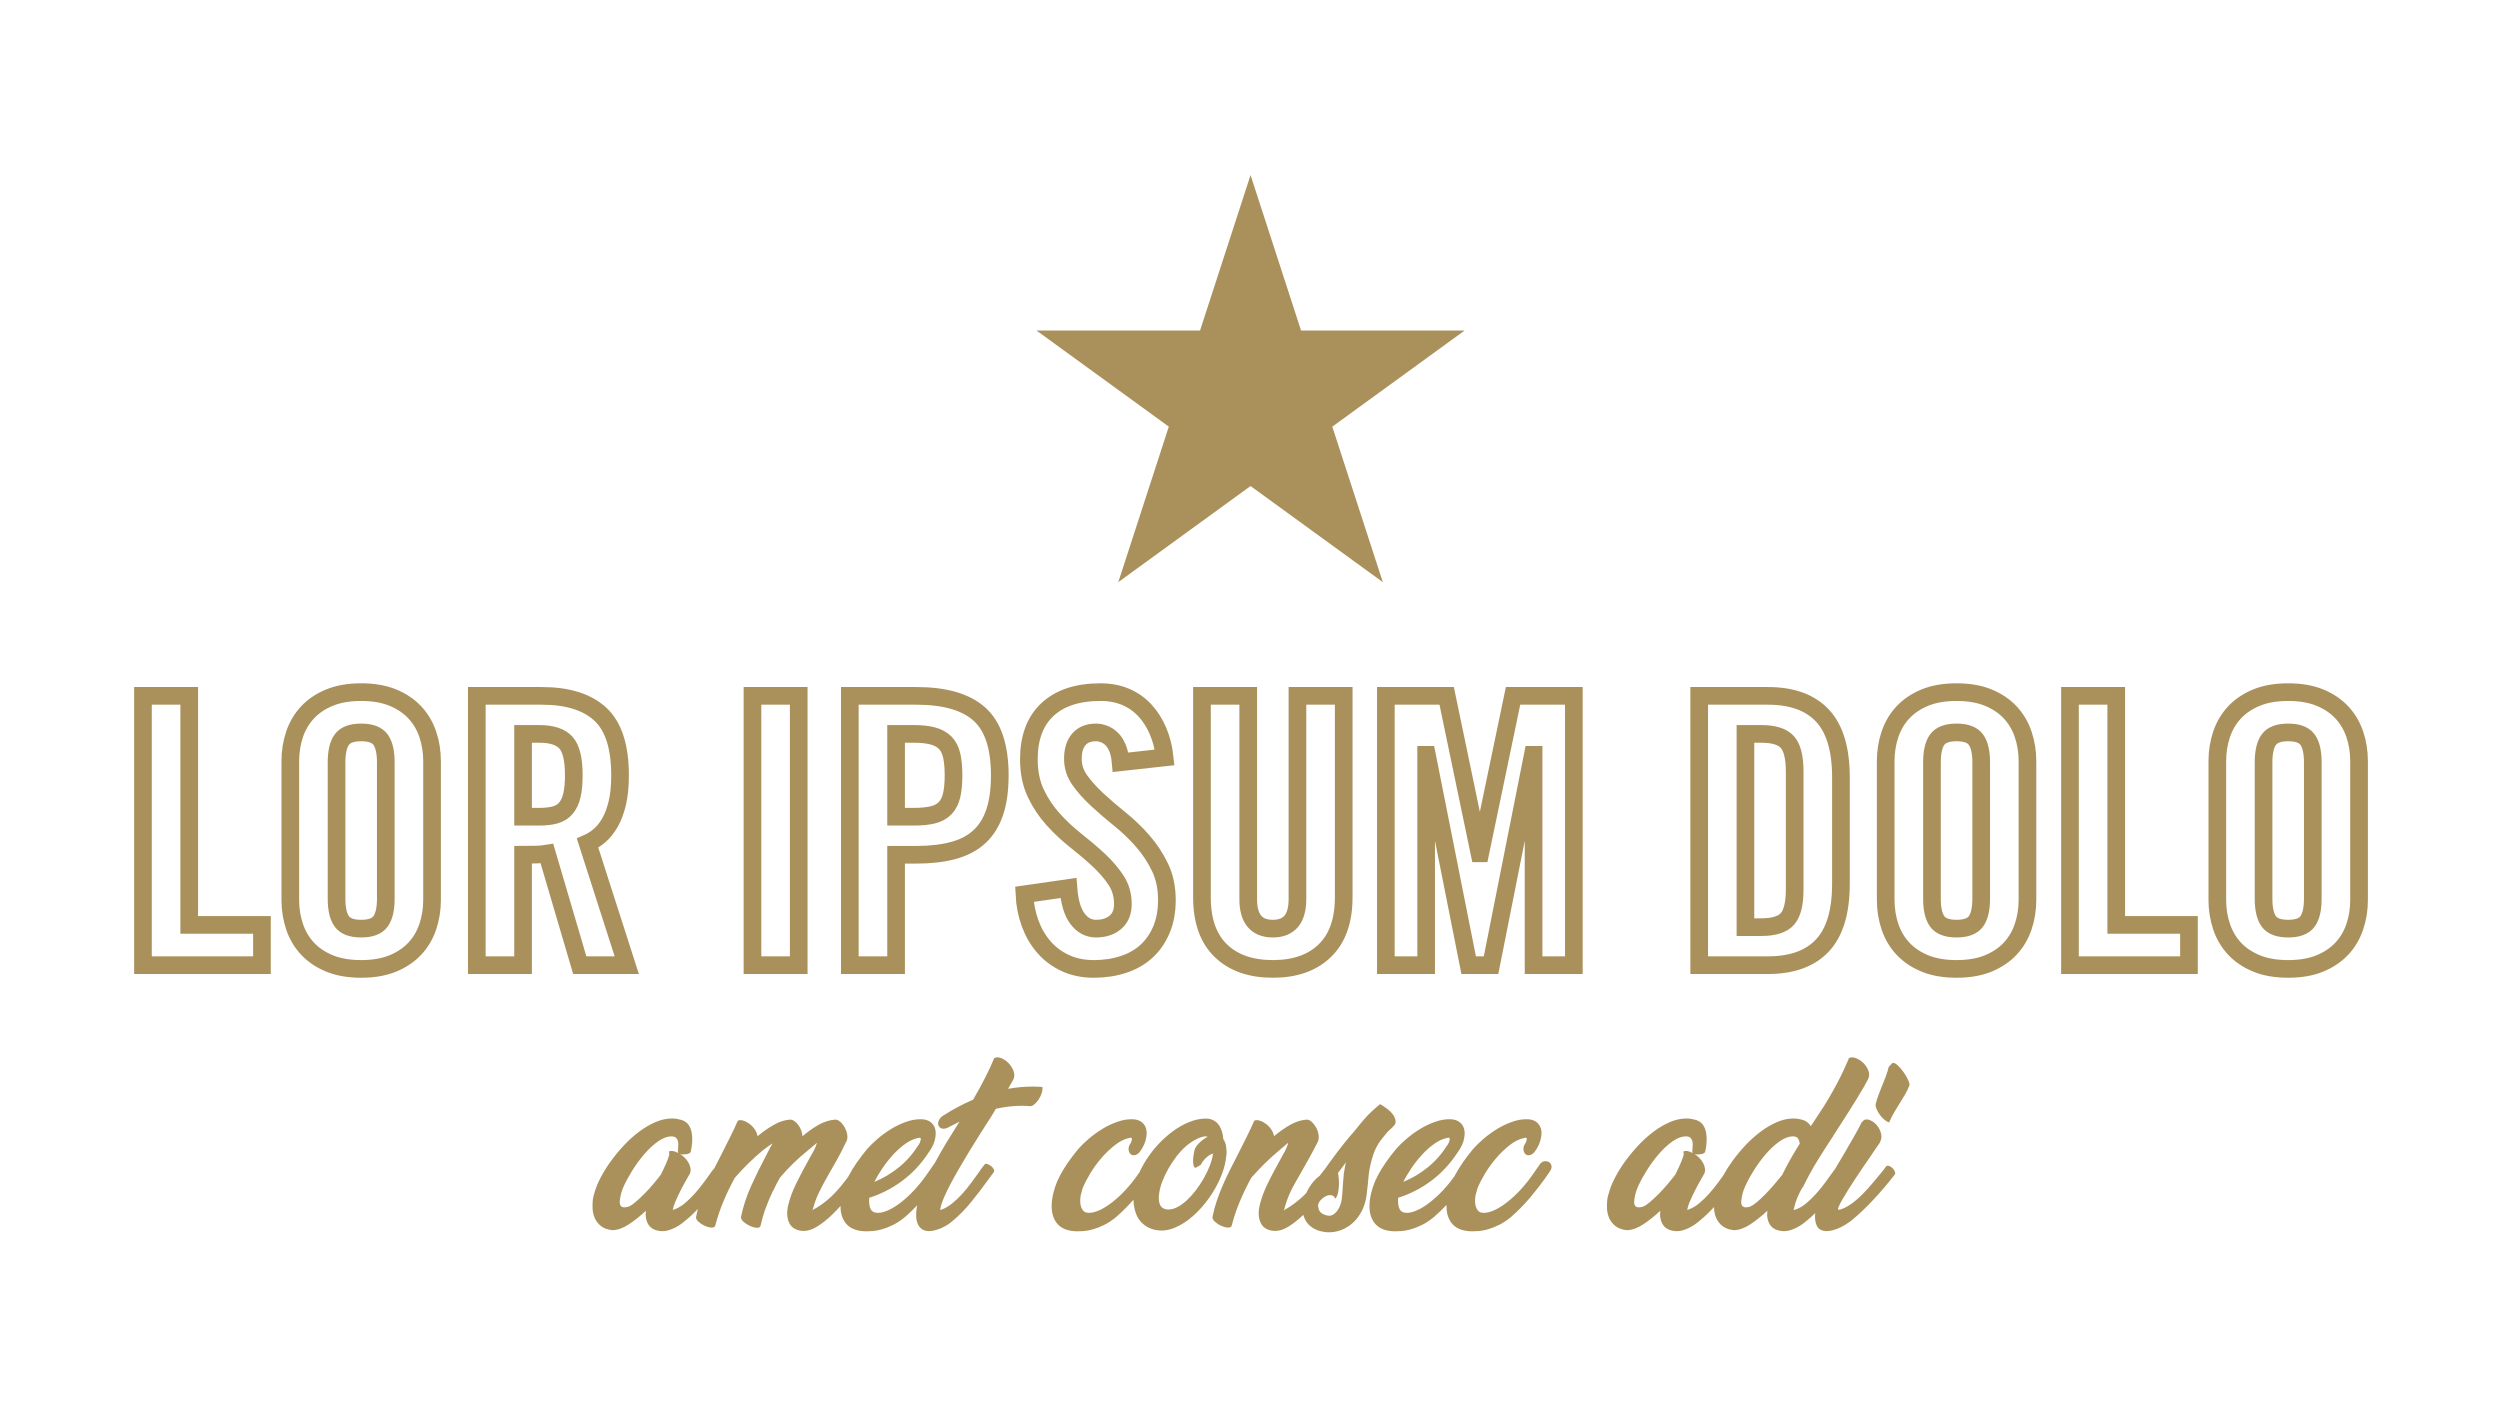
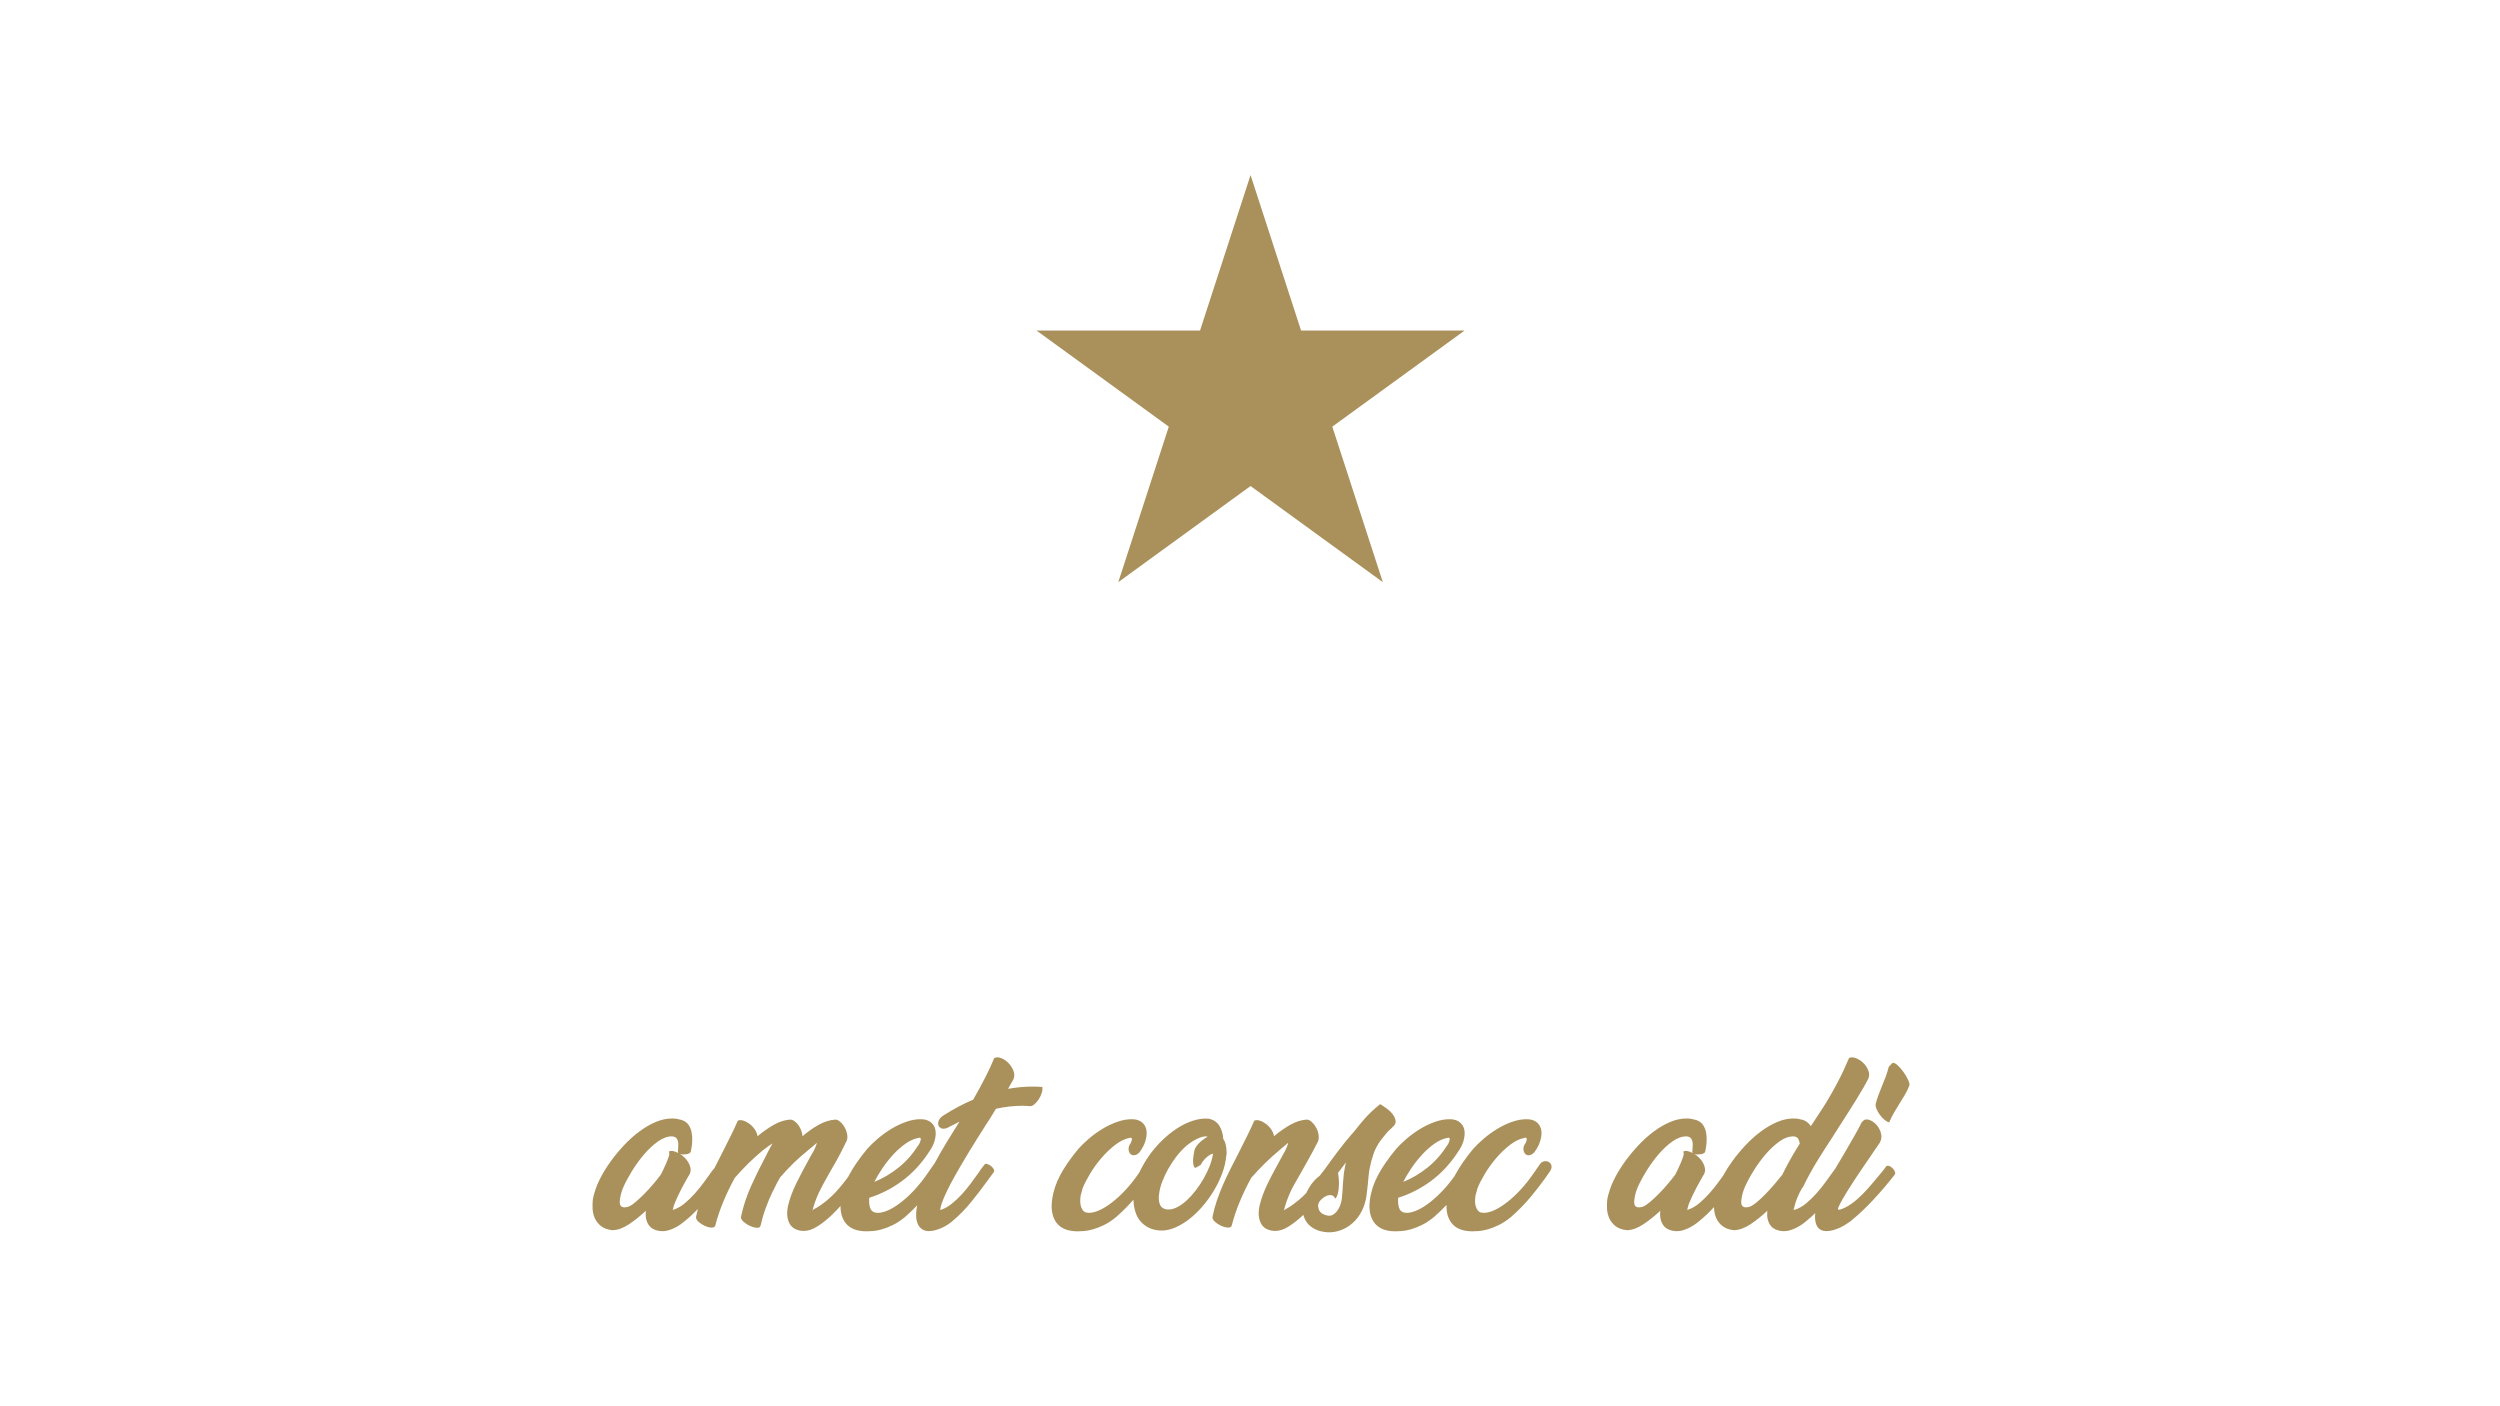
<svg xmlns="http://www.w3.org/2000/svg" width="100%" height="100%" viewBox="0 0 1920 1080" version="1.1" xml:space="preserve" style="fill-rule:evenodd;clip-rule:evenodd;stroke-miterlimit:2;">
  <g transform="matrix(1.275,0,0,1.275,41.792,112.364)">
    <g transform="matrix(1.322,0,0,1.322,-628.45,-349.845)">
      <path d="M1045.76,741.574C1046.13,740.749 1046.56,739.93 1047.05,739.119C1048.41,736.853 1050.02,735.04 1051.89,733.68L1054.27,730.621C1056.2,727.901 1058.17,725.21 1060.18,722.548C1062.19,719.885 1064.27,717.307 1066.42,714.814C1066.88,714.361 1067.27,713.908 1067.61,713.455C1067.95,713.001 1068.32,712.548 1068.72,712.095C1069.91,710.565 1071.28,708.922 1072.84,707.166C1074.4,705.41 1076.59,703.37 1079.42,701.047C1080.22,701.501 1081.18,702.138 1082.32,702.96C1083.45,703.781 1084.4,704.687 1085.16,705.679C1085.93,706.67 1086.37,707.704 1086.48,708.781C1086.59,709.857 1086.05,710.82 1084.86,711.67L1085.12,711.585C1083.99,712.548 1083.18,713.299 1082.7,713.837C1082.21,714.375 1081.69,715.013 1081.12,715.749L1079.77,717.449C1078.29,719.432 1077.17,721.528 1076.41,723.737C1075.64,725.947 1075.06,728.128 1074.67,730.281C1074.44,731.47 1074.27,732.674 1074.16,733.892C1074.04,735.11 1073.93,736.343 1073.82,737.589L1073.22,742.688C1072.88,745.237 1072.17,747.574 1071.1,749.699C1070.02,751.823 1068.67,753.622 1067.06,755.095C1065.45,756.568 1063.63,757.687 1061.62,758.452C1059.61,759.217 1057.5,759.542 1055.29,759.429C1053.08,759.259 1051.21,758.778 1049.68,757.984C1048.15,757.191 1046.95,756.2 1046.07,755.01C1045.3,753.97 1044.76,752.8 1044.45,751.5C1044.38,751.565 1044.31,751.631 1044.24,751.696C1042.15,753.679 1040.01,755.364 1037.83,756.752C1035.65,758.14 1033.59,758.834 1031.67,758.834C1030.48,758.834 1029.34,758.622 1028.27,758.197C1027.19,757.772 1026.31,757.106 1025.63,756.2C1024.95,755.293 1024.49,754.118 1024.23,752.673C1023.98,751.228 1024.05,749.515 1024.44,747.532C1024.84,745.832 1025.34,744.161 1025.93,742.518C1026.53,740.875 1027.26,739.147 1028.14,737.334C1029.02,735.521 1030.02,733.552 1031.16,731.428C1032.29,729.303 1033.59,726.91 1035.07,724.247C1035.75,723.114 1036.3,722.052 1036.72,721.06C1037.15,720.069 1037.42,719.262 1037.53,718.638L1033.45,722.123C1031.07,724.105 1028.88,726.088 1026.87,728.071C1024.85,730.054 1022.8,732.235 1020.7,734.615C1018.78,738.127 1017.05,741.711 1015.52,745.365C1013.99,749.019 1012.74,752.716 1011.78,756.455C1011.55,757.078 1010.96,757.361 1010,757.305C1009.03,757.248 1008.03,756.979 1006.98,756.497C1005.93,756.016 1005,755.407 1004.18,754.67C1003.35,753.934 1002.97,753.197 1003.03,752.461C1003.54,749.911 1004.2,747.433 1005.02,745.025C1005.85,742.617 1006.77,740.238 1007.79,737.886C1008.81,735.535 1009.9,733.213 1011.06,730.918C1012.22,728.624 1013.39,726.315 1014.59,723.992C1015.95,721.273 1017.28,718.624 1018.58,716.047C1019.88,713.469 1021.04,710.99 1022.06,708.611C1022.74,708.271 1023.58,708.257 1024.57,708.568C1025.56,708.88 1026.51,709.376 1027.42,710.055C1028.32,710.735 1029.12,711.571 1029.8,712.562C1030.48,713.554 1030.9,714.588 1031.07,715.664C1033.51,713.625 1035.97,711.897 1038.46,710.48C1040.96,709.064 1043.45,708.271 1045.94,708.101C1046.74,708.101 1047.52,708.455 1048.28,709.163C1049.05,709.871 1049.71,710.735 1050.28,711.755C1050.84,712.775 1051.21,713.88 1051.38,715.069C1051.55,716.259 1051.44,717.307 1051.04,718.214C1049.57,721.103 1048.12,723.808 1046.71,726.329C1045.29,728.85 1044.07,731.017 1043.05,732.83C1042.15,734.416 1041.31,735.875 1040.55,737.207C1039.78,738.538 1039.1,739.855 1038.51,741.158C1037.91,742.461 1037.37,743.793 1036.89,745.152C1036.41,746.512 1035.97,747.985 1035.58,749.571C1035.63,749.458 1035.83,749.288 1036.17,749.061L1036.09,749.061C1037.79,748.212 1039.88,746.767 1042.37,744.727C1043.48,743.822 1044.61,742.771 1045.76,741.574ZM1113.26,733.971C1113.35,733.788 1113.45,733.607 1113.55,733.425C1115.5,729.743 1118.26,725.748 1121.83,721.443C1123.08,720.026 1124.63,718.511 1126.5,716.896C1128.37,715.282 1130.41,713.795 1132.62,712.435C1134.83,711.075 1137.14,709.97 1139.55,709.121C1141.96,708.271 1144.27,707.874 1146.48,707.931C1148.8,707.988 1150.54,708.767 1151.7,710.268C1152.86,711.769 1153.22,713.738 1152.76,716.174C1152.42,718.44 1151.4,720.706 1149.7,722.972C1149.02,723.709 1148.33,724.148 1147.62,724.29C1146.91,724.431 1146.32,724.332 1145.84,723.992C1145.36,723.652 1145.02,723.114 1144.82,722.378C1144.62,721.641 1144.69,720.791 1145.03,719.828C1145.71,718.922 1146.11,718.015 1146.22,717.109C1146.28,716.825 1146.23,716.613 1146.09,716.471C1145.95,716.33 1145.65,716.316 1145.2,716.429C1142.93,716.882 1140.68,717.987 1138.44,719.743C1136.21,721.499 1134.12,723.511 1132.2,725.777C1130.27,728.043 1128.57,730.408 1127.1,732.873C1125.63,735.337 1124.52,737.504 1123.79,739.374L1122.85,742.773C1122.74,743.623 1122.68,744.458 1122.68,745.28C1122.68,746.101 1122.78,746.866 1122.98,747.574C1123.18,748.282 1123.49,748.906 1123.91,749.444C1124.34,749.982 1124.89,750.336 1125.57,750.506L1125.4,750.421C1126.48,750.704 1127.79,750.619 1129.35,750.166C1130.91,749.713 1132.61,748.906 1134.45,747.744C1136.29,746.583 1138.23,745.067 1140.27,743.198C1142.31,741.328 1144.35,739.119 1146.39,736.569C1147.47,735.21 1148.5,733.807 1149.49,732.363C1150.48,730.918 1151.43,729.544 1152.34,728.241C1152.96,727.505 1153.67,727.108 1154.46,727.051C1155.26,726.995 1155.94,727.165 1156.5,727.561C1157.07,727.958 1157.41,728.539 1157.52,729.303C1157.64,730.068 1157.32,730.961 1156.59,731.98L1154.46,735.04C1152.65,737.589 1150.45,740.408 1147.88,743.495C1145.3,746.583 1142.37,749.571 1139.08,752.461C1137.15,754.047 1135.29,755.279 1133.47,756.157C1131.66,757.035 1129.99,757.687 1128.46,758.112C1126.93,758.537 1125.56,758.792 1124.34,758.877C1123.12,758.962 1122.17,759.004 1121.49,759.004C1117.07,759.004 1113.88,757.729 1111.93,755.18C1110.32,753.084 1109.57,750.356 1109.67,746.995C1107.91,748.855 1106.01,750.677 1103.99,752.461C1102.06,754.047 1100.19,755.279 1098.38,756.157C1096.56,757.035 1094.89,757.687 1093.36,758.112C1091.83,758.537 1090.46,758.792 1089.24,758.877C1088.02,758.962 1087.07,759.004 1086.39,759.004C1081.97,759.004 1078.79,757.729 1076.83,755.18C1074.88,752.631 1074.18,749.146 1074.75,744.727C1075.26,740.875 1076.49,737.108 1078.45,733.425C1080.4,729.743 1083.16,725.748 1086.73,721.443C1087.98,720.026 1089.54,718.511 1091.41,716.896C1093.28,715.282 1095.32,713.795 1097.53,712.435C1099.74,711.075 1102.04,709.97 1104.45,709.121C1106.86,708.271 1109.17,707.874 1111.38,707.931C1113.7,707.988 1115.46,708.767 1116.65,710.268C1117.84,711.769 1118.2,713.795 1117.75,716.344C1117.58,717.477 1117.23,718.624 1116.69,719.786C1116.15,720.947 1115.4,722.179 1114.44,723.482L1114.52,723.397C1111.12,728.496 1107.12,732.745 1102.5,736.144C1097.88,739.544 1092.94,742.065 1087.67,743.708C1087.5,745.237 1087.6,746.682 1087.97,748.042C1088.33,749.401 1089.17,750.223 1090.47,750.506L1090.3,750.421C1091.38,750.704 1092.7,750.619 1094.25,750.166C1095.81,749.713 1097.51,748.906 1099.35,747.744C1101.19,746.583 1103.13,745.067 1105.17,743.198C1107.21,741.328 1109.25,739.119 1111.29,736.569C1111.97,735.72 1112.62,734.854 1113.26,733.971ZM969.738,732.145C970.923,729.584 972.36,727.093 974.049,724.672C975.749,722.236 977.689,719.941 979.871,717.789C982.052,715.636 984.332,713.78 986.712,712.222C989.091,710.664 991.513,709.475 993.977,708.653C996.442,707.832 998.864,707.506 1001.24,707.676C1003.51,708.129 1005.17,709.234 1006.22,710.99C1007.26,712.746 1007.84,714.729 1007.96,716.939C1008.52,717.732 1008.92,718.695 1009.15,719.828C1009.37,720.961 1009.49,722.236 1009.49,723.652C1009.37,724.105 1009.3,724.559 1009.27,725.012C1009.25,725.465 1009.18,726.003 1009.06,726.627C1008.67,729.063 1007.94,731.541 1006.89,734.062C1005.85,736.583 1004.59,739.02 1003.11,741.371C1001.64,743.722 999.969,745.96 998.099,748.084C996.229,750.209 994.275,752.05 992.235,753.608C990.196,755.166 988.114,756.398 985.989,757.305C983.865,758.211 981.811,758.664 979.828,758.664C976.146,758.608 973.115,757.39 970.735,755.01C968.461,752.736 967.222,749.271 967.018,744.616C964.678,747.308 962.065,749.922 959.178,752.461C957.252,754.047 955.382,755.279 953.569,756.157C951.756,757.035 950.085,757.687 948.555,758.112C947.026,758.537 945.652,758.792 944.434,758.877C943.216,758.962 942.267,759.004 941.587,759.004C937.168,759.004 933.981,757.729 932.027,755.18C930.072,752.631 929.378,749.146 929.945,744.727C930.455,740.875 931.687,737.108 933.641,733.425C935.596,729.743 938.358,725.748 941.927,721.443C943.173,720.026 944.731,718.511 946.601,716.896C948.47,715.282 950.51,713.795 952.719,712.435C954.929,711.075 957.238,709.97 959.645,709.121C962.053,708.271 964.362,707.874 966.571,707.931C968.894,707.988 970.636,708.767 971.798,710.268C972.959,711.769 973.313,713.738 972.86,716.174C972.52,718.44 971.5,720.706 969.8,722.972C969.121,723.709 968.427,724.148 967.718,724.29C967.01,724.431 966.415,724.332 965.934,723.992C965.452,723.652 965.112,723.114 964.914,722.378C964.716,721.641 964.787,720.791 965.127,719.828C965.806,718.922 966.203,718.015 966.316,717.109C966.373,716.825 966.33,716.613 966.189,716.471C966.047,716.33 965.75,716.316 965.297,716.429C963.03,716.882 960.778,717.987 958.541,719.743C956.303,721.499 954.221,723.511 952.294,725.777C950.368,728.043 948.669,730.408 947.196,732.873C945.723,735.337 944.618,737.504 943.881,739.374L942.947,742.773C942.833,743.623 942.777,744.458 942.777,745.28C942.777,746.101 942.876,746.866 943.074,747.574C943.272,748.282 943.584,748.906 944.009,749.444C944.434,749.982 944.986,750.336 945.666,750.506L945.496,750.421C946.572,750.704 947.89,750.619 949.448,750.166C951.006,749.713 952.705,748.906 954.546,747.744C956.388,746.583 958.328,745.067 960.368,743.198C962.407,741.328 964.447,739.119 966.486,736.569C967.563,735.21 968.597,733.807 969.588,732.363L969.738,732.145ZM876.465,727.99C876.587,727.762 876.709,727.534 876.832,727.306C878.361,724.474 879.962,721.669 881.633,718.893C883.304,716.117 884.99,713.398 886.69,710.735L887.794,709.036L882.101,711.925L881.846,712.01C880.826,712.35 879.99,712.35 879.339,712.01C878.687,711.67 878.276,711.174 878.107,710.523C877.937,709.871 878.036,709.149 878.404,708.356C878.772,707.563 879.438,706.854 880.401,706.231C882.724,704.758 885.004,703.427 887.242,702.237C889.48,701.047 891.732,699.971 893.998,699.008C898.247,691.643 901.448,685.326 903.601,680.057C904.507,679.604 905.569,679.618 906.787,680.1C908.005,680.581 909.11,681.332 910.102,682.352C911.093,683.372 911.844,684.547 912.354,685.878C912.864,687.21 912.864,688.499 912.354,689.745L909.889,694.079C913.685,693.399 917.424,693.059 921.107,693.059C921.673,693.059 922.41,693.073 923.316,693.102C924.223,693.13 924.959,693.173 925.526,693.229C925.639,694.079 925.54,695 925.228,695.991C924.917,696.983 924.478,697.917 923.911,698.795C923.344,699.674 922.707,700.424 921.999,701.047C921.291,701.671 920.597,701.982 919.917,701.982C919.35,701.926 918.756,701.883 918.132,701.855C917.509,701.826 916.886,701.812 916.263,701.812C914.337,701.812 912.382,701.926 910.399,702.152C908.416,702.379 906.405,702.719 904.365,703.172C903.572,704.532 902.765,705.863 901.944,707.166C901.122,708.469 900.315,709.715 899.522,710.905L898.842,712.01C898.162,713.086 897.227,714.559 896.037,716.429C894.848,718.298 893.559,720.381 892.171,722.675C890.783,724.969 889.352,727.377 887.879,729.898C886.406,732.419 885.047,734.856 883.8,737.207C882.554,739.558 881.506,741.725 880.656,743.708C879.806,745.691 879.296,747.277 879.126,748.467C879.013,748.637 878.956,748.778 878.956,748.891C878.956,749.005 878.928,749.09 878.871,749.146L879.466,749.146C881.109,748.58 882.724,747.659 884.31,746.385C885.896,745.11 887.426,743.665 888.899,742.051C890.372,740.436 891.788,738.708 893.148,736.867C894.508,735.025 895.811,733.227 897.057,731.47L896.972,731.47C897.312,730.961 897.68,730.465 898.077,729.983C898.474,729.502 898.842,729.034 899.182,728.581C899.408,728.241 899.805,728.156 900.371,728.326C900.938,728.496 901.49,728.779 902.029,729.176C902.567,729.573 902.992,730.04 903.303,730.578C903.615,731.116 903.657,731.584 903.431,731.98L900.626,735.804C898.304,739.034 895.797,742.305 893.106,745.62C890.415,748.934 887.568,751.837 884.565,754.33C884.055,754.783 883.404,755.279 882.61,755.817C881.817,756.356 880.939,756.851 879.976,757.305C879.013,757.758 877.993,758.14 876.917,758.452C875.84,758.763 874.764,758.919 873.688,758.919C872.441,758.863 871.421,758.551 870.628,757.984C869.835,757.418 869.226,756.667 868.801,755.732C868.376,754.798 868.121,753.721 868.036,752.503C867.951,751.285 868.022,749.94 868.249,748.467C868.325,748.046 868.415,747.607 868.517,747.148C866.799,748.954 864.954,750.725 862.98,752.461C861.054,754.047 859.184,755.279 857.371,756.157C855.558,757.035 853.887,757.687 852.357,758.112C850.828,758.537 849.454,758.792 848.236,758.877C847.018,758.962 846.069,759.004 845.389,759.004C840.97,759.004 837.783,757.729 835.829,755.18C834.297,753.182 833.539,750.609 833.556,747.462C832.265,748.901 830.898,750.312 829.455,751.696C827.387,753.679 825.249,755.364 823.039,756.752C820.83,758.14 818.762,758.834 816.836,758.834C815.646,758.834 814.513,758.622 813.436,758.197C812.36,757.772 811.482,757.106 810.802,756.2C810.122,755.293 809.655,754.118 809.4,752.673C809.145,751.228 809.216,749.515 809.612,747.532C810.009,745.832 810.505,744.161 811.099,742.518C811.694,740.875 812.431,739.147 813.309,737.334C814.187,735.521 815.193,733.552 816.326,731.428C817.459,729.303 818.762,726.91 820.235,724.247C820.915,723.171 821.481,722.123 821.934,721.103C822.388,720.083 822.671,719.262 822.784,718.638C822.671,718.752 822.303,719.092 821.679,719.658C821.056,720.225 820.065,721.046 818.705,722.123C816.269,724.105 814.045,726.074 812.034,728.029C810.023,729.983 807.998,732.15 805.958,734.53C805.392,735.493 804.853,736.484 804.343,737.504C803.834,738.524 803.324,739.572 802.814,740.648L802.814,740.478C801.567,743.084 800.463,745.705 799.5,748.339C798.536,750.973 797.743,753.679 797.12,756.455C796.95,757.135 796.384,757.446 795.421,757.39C794.457,757.333 793.438,757.064 792.361,756.582C791.285,756.101 790.308,755.477 789.429,754.713C788.551,753.948 788.141,753.197 788.197,752.461C789.217,747.645 790.732,742.999 792.744,738.524C794.755,734.048 796.95,729.573 799.33,725.097C800.066,723.624 800.732,722.321 801.327,721.188C801.922,720.055 802.361,719.318 802.644,718.978C801.907,719.318 800.406,720.366 798.14,722.123C795.76,724.105 793.565,726.088 791.554,728.071C789.543,730.054 787.489,732.235 785.393,734.615C783.467,738.127 781.739,741.711 780.209,745.365C778.679,749.019 777.433,752.716 776.47,756.455C776.243,757.078 775.648,757.361 774.685,757.305C773.722,757.248 772.717,756.979 771.668,756.497C770.62,756.016 769.686,755.407 768.864,754.67C768.043,753.934 767.66,753.197 767.717,752.461C767.964,751.225 768.248,750.006 768.568,748.803C766.712,750.785 764.728,752.627 762.618,754.33C762.108,754.783 761.471,755.279 760.706,755.817C759.941,756.356 759.091,756.865 758.157,757.347C757.222,757.829 756.216,758.225 755.14,758.537C754.063,758.848 752.959,758.976 751.826,758.919C749.106,758.693 747.194,757.729 746.089,756.03C744.985,754.33 744.574,752.206 744.857,749.656C742.308,752.036 739.73,754.089 737.124,755.817C734.518,757.545 732.025,758.438 729.646,758.494C727.493,758.268 725.779,757.659 724.504,756.667C723.23,755.676 722.281,754.5 721.657,753.14C721.034,751.781 720.68,750.322 720.595,748.764C720.51,747.206 720.553,745.747 720.723,744.387C720.949,743.141 721.204,742.121 721.487,741.328C722.054,739.232 722.989,736.938 724.292,734.445C725.595,731.952 727.153,729.459 728.966,726.966C730.779,724.474 732.776,722.066 734.957,719.743C737.138,717.42 739.447,715.352 741.883,713.54C744.319,711.727 746.798,710.282 749.319,709.206C751.84,708.129 754.347,707.591 756.839,707.591C757.576,707.591 758.284,707.648 758.964,707.761C759.644,707.874 760.38,708.044 761.173,708.271C762.533,708.724 763.567,709.446 764.275,710.438C764.983,711.429 765.465,712.591 765.72,713.922C765.975,715.253 766.06,716.67 765.975,718.171C765.89,719.672 765.677,721.159 765.337,722.632C765.281,722.972 765.068,723.242 764.7,723.44C764.332,723.638 763.893,723.78 763.383,723.865C762.873,723.95 762.349,723.992 761.811,723.992C761.273,723.992 760.805,723.907 760.409,723.737C761.202,724.247 761.938,724.842 762.618,725.522C763.298,726.202 763.864,726.952 764.318,727.774C764.771,728.595 765.068,729.431 765.21,730.281C765.352,731.131 765.252,731.952 764.913,732.745C764.686,733.142 764.431,733.581 764.148,734.062C763.864,734.544 763.581,735.04 763.298,735.55C762.675,736.626 762.037,737.787 761.386,739.034C760.734,740.28 760.125,741.498 759.559,742.688C758.992,743.878 758.496,744.997 758.072,746.045C757.647,747.093 757.378,747.985 757.264,748.722C757.264,748.835 757.222,748.92 757.137,748.976C757.052,749.033 756.981,749.09 756.924,749.146L757.519,749.146C759.219,748.58 760.862,747.645 762.448,746.342C764.034,745.039 765.578,743.552 767.08,741.881C768.581,740.209 770.026,738.425 771.414,736.527C772.802,734.629 774.119,732.802 775.365,731.046C775.646,730.765 775.883,730.506 776.077,730.269C777.131,728.188 778.197,726.096 779.274,723.992C780.634,721.273 781.965,718.624 783.268,716.047C784.571,713.469 785.733,710.99 786.752,708.611C787.432,708.271 788.268,708.257 789.259,708.568C790.251,708.88 791.2,709.376 792.106,710.055C793.013,710.735 793.806,711.571 794.486,712.562C795.166,713.554 795.59,714.588 795.76,715.664C798.197,713.625 800.661,711.897 803.154,710.48C805.646,709.064 808.139,708.271 810.632,708.101C811.255,708.101 811.893,708.327 812.544,708.781C813.196,709.234 813.79,709.829 814.329,710.565C814.867,711.302 815.306,712.123 815.646,713.03C815.986,713.936 816.184,714.814 816.241,715.664C818.62,713.625 821.07,711.897 823.592,710.48C826.113,709.064 828.648,708.271 831.197,708.101C831.934,708.101 832.699,708.455 833.492,709.163C834.285,709.871 834.965,710.749 835.531,711.797C836.098,712.846 836.466,713.964 836.636,715.154C836.806,716.344 836.636,717.392 836.126,718.298L836.126,718.214C834.653,721.329 833.251,724.077 831.92,726.457C830.588,728.836 829.356,730.989 828.223,732.915C827.317,734.501 826.495,735.974 825.759,737.334C825.022,738.694 824.342,740.025 823.719,741.328C823.096,742.631 822.543,743.963 822.062,745.322C821.58,746.682 821.141,748.127 820.745,749.656L821.17,749.061C822.983,748.212 825.121,746.767 827.586,744.727C830.05,742.688 832.642,739.912 835.361,736.399C835.943,735.693 836.502,734.964 837.037,734.212C837.169,733.949 837.304,733.687 837.443,733.425C839.398,729.743 842.16,725.748 845.729,721.443C846.975,720.026 848.533,718.511 850.403,716.896C852.272,715.282 854.312,713.795 856.521,712.435C858.731,711.075 861.04,709.97 863.447,709.121C865.855,708.271 868.164,707.874 870.373,707.931C872.696,707.988 874.452,708.767 875.642,710.268C876.832,711.769 877.2,713.795 876.747,716.344C876.577,717.477 876.223,718.624 875.685,719.786C875.146,720.947 874.396,722.179 873.433,723.482L873.518,723.397C870.118,728.496 866.11,732.745 861.493,736.144C856.876,739.544 851.933,742.065 846.664,743.708C846.494,745.237 846.593,746.682 846.961,748.042C847.329,749.401 848.165,750.223 849.468,750.506L849.298,750.421C850.375,750.704 851.692,750.619 853.25,750.166C854.808,749.713 856.507,748.906 858.349,747.744C860.19,746.583 862.13,745.067 864.17,743.198C866.209,741.328 868.249,739.119 870.288,736.569C871.365,735.21 872.399,733.807 873.39,732.363C874.382,730.918 875.33,729.544 876.237,728.241C876.312,728.153 876.388,728.069 876.465,727.99ZM1235.68,733.692C1236.9,731.45 1238.32,729.208 1239.95,726.966C1241.77,724.474 1243.76,722.066 1245.94,719.743C1248.13,717.42 1250.43,715.352 1252.87,713.54C1255.31,711.727 1257.79,710.282 1260.31,709.206C1262.83,708.129 1265.33,707.591 1267.83,707.591C1268.56,707.591 1269.27,707.648 1269.95,707.761C1270.63,707.874 1271.37,708.044 1272.16,708.271C1273.69,708.837 1274.85,709.772 1275.64,711.075L1276.41,709.97L1279.64,705.042C1281.06,702.945 1282.43,700.764 1283.76,698.498C1285.09,696.232 1286.34,694.008 1287.5,691.827C1288.66,689.646 1289.71,687.55 1290.64,685.539C1291.58,683.527 1292.39,681.7 1293.07,680.057C1293.92,679.604 1294.96,679.618 1296.21,680.1C1297.46,680.581 1298.59,681.318 1299.61,682.309C1300.63,683.301 1301.39,684.476 1301.9,685.836C1302.41,687.196 1302.36,688.499 1301.73,689.745C1301.39,690.425 1300.77,691.558 1299.87,693.144C1298.96,694.731 1297.9,696.515 1296.68,698.498C1295.46,700.481 1294.16,702.563 1292.77,704.744C1291.38,706.925 1290.06,708.979 1288.82,710.905L1285.84,715.579L1285.93,715.494C1283.55,719.063 1281.17,722.774 1278.79,726.627C1276.41,730.479 1274.14,734.615 1271.99,739.034L1271.82,739.034C1270.86,740.677 1270.05,742.32 1269.4,743.963C1268.75,745.606 1268.31,747.022 1268.08,748.212C1267.97,748.722 1267.83,749.033 1267.66,749.146L1268.51,749.146C1270.21,748.58 1271.85,747.645 1273.44,746.342C1275.02,745.039 1276.57,743.552 1278.07,741.881C1279.57,740.209 1281.01,738.425 1282.4,736.527C1283.79,734.629 1285.11,732.802 1286.35,731.046C1286.43,730.97 1286.5,730.896 1286.57,730.824C1288.02,728.32 1289.51,725.816 1291.03,723.312C1292.5,720.763 1293.93,718.284 1295.32,715.877C1296.71,713.469 1297.88,711.273 1298.85,709.291L1299.95,708.271C1300.8,707.874 1301.79,707.945 1302.92,708.483C1304.06,709.021 1305.05,709.815 1305.9,710.863C1306.75,711.911 1307.34,713.129 1307.68,714.517C1308.02,715.905 1307.83,717.25 1307.09,718.553C1307.2,718.44 1307.14,718.553 1306.92,718.893C1306.69,719.233 1306.38,719.687 1305.98,720.253C1305.59,720.82 1305.13,721.471 1304.62,722.208C1304.11,722.944 1303.66,723.624 1303.26,724.247C1302.24,725.72 1301.12,727.349 1299.91,729.133C1298.69,730.918 1297.47,732.731 1296.25,734.572C1295.04,736.413 1293.87,738.212 1292.77,739.969C1291.66,741.725 1290.73,743.283 1289.96,744.642C1289.2,746.002 1288.65,747.093 1288.31,747.914C1287.97,748.736 1287.97,749.146 1288.31,749.146L1288.9,749.146C1290.71,748.58 1292.5,747.659 1294.26,746.385C1296.01,745.11 1297.7,743.651 1299.31,742.008C1300.93,740.365 1302.5,738.623 1304.03,736.782C1305.56,734.94 1307.03,733.17 1308.45,731.47L1309.98,729.431C1310.32,729.091 1310.77,729.02 1311.34,729.218C1311.9,729.417 1312.43,729.757 1312.91,730.238C1313.39,730.72 1313.75,731.258 1313.97,731.853C1314.2,732.448 1314.14,732.943 1313.8,733.34L1313.89,733.17C1311.05,736.853 1307.88,740.592 1304.37,744.387C1300.86,748.183 1297.32,751.526 1293.75,754.415C1293.18,754.812 1292.49,755.279 1291.66,755.817C1290.84,756.356 1289.95,756.851 1288.99,757.305C1288.02,757.758 1287,758.14 1285.93,758.452C1284.85,758.763 1283.8,758.919 1282.78,758.919C1280.57,758.863 1279.09,757.999 1278.32,756.327C1277.62,754.8 1277.41,752.929 1277.68,750.716C1276.38,751.983 1275.02,753.188 1273.61,754.33C1273.1,754.783 1272.46,755.279 1271.69,755.817C1270.93,756.356 1270.08,756.865 1269.14,757.347C1268.21,757.829 1267.2,758.225 1266.13,758.537C1265.05,758.848 1263.95,758.976 1262.81,758.919C1260.09,758.693 1258.18,757.729 1257.08,756.03C1255.97,754.33 1255.56,752.206 1255.85,749.656C1253.3,752.036 1250.72,754.089 1248.11,755.817C1245.51,757.545 1243.01,758.438 1240.63,758.494C1238.48,758.268 1236.77,757.659 1235.49,756.667C1234.22,755.676 1233.27,754.5 1232.64,753.14C1232.02,751.781 1231.67,750.322 1231.58,748.764C1231.57,748.494 1231.56,748.226 1231.55,747.962C1229.47,750.266 1227.23,752.388 1224.83,754.33C1224.32,754.783 1223.68,755.279 1222.91,755.817C1222.15,756.356 1221.3,756.865 1220.37,757.347C1219.43,757.829 1218.42,758.225 1217.35,758.537C1216.27,758.848 1215.17,758.976 1214.03,758.919C1211.32,758.693 1209.4,757.729 1208.3,756.03C1207.19,754.33 1206.78,752.206 1207.07,749.656C1204.52,752.036 1201.94,754.089 1199.33,755.817C1196.73,757.545 1194.23,758.438 1191.85,758.494C1189.7,758.268 1187.99,757.659 1186.71,756.667C1185.44,755.676 1184.49,754.5 1183.87,753.14C1183.24,751.781 1182.89,750.322 1182.8,748.764C1182.72,747.206 1182.76,745.747 1182.93,744.387C1183.16,743.141 1183.41,742.121 1183.7,741.328C1184.26,739.232 1185.2,736.938 1186.5,734.445C1187.8,731.952 1189.36,729.459 1191.17,726.966C1192.99,724.474 1194.99,722.066 1197.17,719.743C1199.35,717.42 1201.66,715.352 1204.09,713.54C1206.53,711.727 1209.01,710.282 1211.53,709.206C1214.05,708.129 1216.56,707.591 1219.05,707.591C1219.79,707.591 1220.49,707.648 1221.17,707.761C1221.85,707.874 1222.59,708.044 1223.38,708.271C1224.74,708.724 1225.78,709.446 1226.48,710.438C1227.19,711.429 1227.67,712.591 1227.93,713.922C1228.18,715.253 1228.27,716.67 1228.18,718.171C1228.1,719.672 1227.89,721.159 1227.55,722.632C1227.49,722.972 1227.28,723.242 1226.91,723.44C1226.54,723.638 1226.1,723.78 1225.59,723.865C1225.08,723.95 1224.56,723.992 1224.02,723.992C1223.48,723.992 1223.01,723.907 1222.62,723.737C1223.41,724.247 1224.15,724.842 1224.83,725.522C1225.51,726.202 1226.07,726.952 1226.53,727.774C1226.98,728.595 1227.28,729.431 1227.42,730.281C1227.56,731.131 1227.46,731.952 1227.12,732.745C1226.89,733.142 1226.64,733.581 1226.36,734.062C1226.07,734.544 1225.79,735.04 1225.51,735.55C1224.88,736.626 1224.25,737.787 1223.6,739.034C1222.94,740.28 1222.33,741.498 1221.77,742.688C1221.2,743.878 1220.7,744.997 1220.28,746.045C1219.86,747.093 1219.59,747.985 1219.47,748.722C1219.47,748.835 1219.43,748.92 1219.35,748.976C1219.26,749.033 1219.19,749.09 1219.13,749.146L1219.73,749.146C1221.43,748.58 1223.07,747.645 1224.66,746.342C1226.24,745.039 1227.79,743.552 1229.29,741.881C1230.79,740.209 1232.23,738.425 1233.62,736.527C1234.33,735.564 1235.01,734.619 1235.68,733.692ZM1063.28,730.366C1063.34,729.912 1063.42,729.445 1063.53,728.964C1063.65,728.482 1063.76,728.015 1063.87,727.561L1060.31,732.32L1060.22,732.405C1060.33,732.858 1060.45,733.637 1060.56,734.742C1060.67,735.847 1060.7,737.008 1060.64,738.226C1060.59,739.444 1060.43,740.606 1060.18,741.711C1059.92,742.815 1059.51,743.623 1058.94,744.133C1058.61,743.226 1058.04,742.702 1057.25,742.56C1056.45,742.419 1055.63,742.546 1054.78,742.943C1053.93,743.339 1053.17,743.892 1052.49,744.6C1051.81,745.308 1051.38,746.03 1051.21,746.767C1051.15,747.05 1051.15,747.404 1051.21,747.829C1051.27,748.254 1051.35,748.665 1051.47,749.061C1051.86,749.968 1052.46,750.634 1053.25,751.058C1054.04,751.483 1054.84,751.752 1055.63,751.866C1056.48,751.979 1057.25,751.837 1057.92,751.441C1058.61,751.044 1059.21,750.506 1059.75,749.826C1060.29,749.146 1060.74,748.353 1061.11,747.447C1061.48,746.54 1061.75,745.577 1061.92,744.557C1062.15,742.518 1062.32,740.365 1062.43,738.099C1062.54,736.909 1062.64,735.663 1062.73,734.36C1062.81,733.057 1063,731.725 1063.28,730.366ZM995.295,730.111C994.841,729.941 994.544,729.544 994.402,728.921C994.261,728.298 994.19,727.604 994.19,726.839C994.19,726.074 994.261,725.267 994.402,724.417C994.544,723.567 994.671,722.831 994.785,722.208C994.955,721.471 995.309,720.749 995.847,720.041C996.385,719.332 996.966,718.709 997.589,718.171C998.212,717.633 998.821,717.165 999.416,716.769C1000.01,716.372 1000.48,716.089 1000.82,715.919C1000.65,715.806 1000.25,715.749 999.629,715.749C998.382,715.862 996.938,716.358 995.295,717.236C993.652,718.114 992.094,719.205 990.621,720.508C989.091,721.924 987.675,723.496 986.372,725.224C985.069,726.952 983.893,728.751 982.845,730.621C981.797,732.49 980.919,734.346 980.211,736.187C979.502,738.028 979.035,739.742 978.808,741.328C978.412,743.481 978.497,745.28 979.063,746.724C979.63,748.169 980.848,748.948 982.718,749.061C984.077,749.118 985.494,748.764 986.967,747.999C988.44,747.234 989.884,746.2 991.301,744.897C992.717,743.594 994.091,742.079 995.422,740.351C996.753,738.623 997.957,736.81 999.034,734.912C1000.11,733.014 1001.02,731.131 1001.75,729.261C1002.49,727.391 1002.97,725.663 1003.2,724.077L1003.37,723.652C1002.92,723.652 1002.39,723.836 1001.8,724.205C1001.2,724.573 1000.63,725.012 1000.1,725.522C999.558,726.032 999.076,726.57 998.651,727.136C998.226,727.703 997.929,728.213 997.759,728.666L995.295,730.111ZM755.395,722.632C755.961,722.349 756.627,722.293 757.392,722.463C758.157,722.632 758.936,722.944 759.729,723.397C759.445,723.114 759.36,722.802 759.474,722.463C759.53,722.293 759.545,722.094 759.516,721.868C759.488,721.641 759.502,721.414 759.559,721.188C759.615,720.621 759.644,720.026 759.644,719.403C759.644,718.78 759.559,718.199 759.389,717.661C759.219,717.123 758.936,716.684 758.539,716.344C758.142,716.004 757.604,715.806 756.924,715.749C754.828,715.692 752.675,716.443 750.466,718.001C748.256,719.559 746.132,721.528 744.092,723.907C742.053,726.287 740.197,728.836 738.526,731.555C736.855,734.275 735.538,736.739 734.574,738.949C734.291,739.572 734.008,740.351 733.725,741.286C733.441,742.22 733.243,743.141 733.13,744.048C733.017,744.671 732.96,745.266 732.96,745.832C732.96,746.399 733.087,746.88 733.342,747.277C733.597,747.673 733.98,747.928 734.489,748.042C734.999,748.155 735.708,748.098 736.614,747.872C737.464,747.645 738.54,746.994 739.843,745.917C741.146,744.841 742.52,743.58 743.965,742.136C745.409,740.691 746.826,739.147 748.214,737.504C749.602,735.861 750.777,734.388 751.741,733.085C752.59,731.385 753.369,729.728 754.078,728.114C754.786,726.499 755.281,725.125 755.565,723.992L755.395,722.632ZM1217.6,722.632C1218.17,722.349 1218.84,722.293 1219.6,722.463C1220.37,722.632 1221.14,722.944 1221.94,723.397C1221.65,723.114 1221.57,722.802 1221.68,722.463C1221.74,722.293 1221.75,722.094 1221.73,721.868C1221.7,721.641 1221.71,721.414 1221.77,721.188C1221.82,720.621 1221.85,720.026 1221.85,719.403C1221.85,718.78 1221.77,718.199 1221.6,717.661C1221.43,717.123 1221.14,716.684 1220.75,716.344C1220.35,716.004 1219.81,715.806 1219.13,715.749C1217.04,715.692 1214.88,716.443 1212.67,718.001C1210.46,719.559 1208.34,721.528 1206.3,723.907C1204.26,726.287 1202.41,728.836 1200.74,731.555C1199.06,734.275 1197.75,736.739 1196.78,738.949C1196.5,739.572 1196.22,740.351 1195.93,741.286C1195.65,742.22 1195.45,743.141 1195.34,744.048C1195.23,744.671 1195.17,745.266 1195.17,745.832C1195.17,746.399 1195.3,746.88 1195.55,747.277C1195.81,747.673 1196.19,747.928 1196.7,748.042C1197.21,748.155 1197.92,748.098 1198.82,747.872C1199.67,747.645 1200.75,746.994 1202.05,745.917C1203.36,744.841 1204.73,743.58 1206.17,742.136C1207.62,740.691 1209.04,739.147 1210.42,737.504C1211.81,735.861 1212.99,734.388 1213.95,733.085C1214.8,731.385 1215.58,729.728 1216.29,728.114C1217,726.499 1217.49,725.125 1217.77,723.992L1217.6,722.632ZM1247.6,747.872C1248.39,747.645 1249.44,747.008 1250.75,745.96C1252.05,744.912 1253.41,743.665 1254.83,742.22C1256.24,740.776 1257.64,739.246 1259.03,737.632C1260.42,736.017 1261.62,734.558 1262.64,733.255L1264.09,730.366C1266.07,726.57 1268.25,722.802 1270.63,719.063C1270.52,718.214 1270.28,717.477 1269.91,716.854C1269.54,716.231 1268.88,715.862 1267.91,715.749C1265.82,715.692 1263.66,716.443 1261.45,718.001C1259.24,719.559 1257.12,721.528 1255.08,723.907C1253.04,726.287 1251.18,728.836 1249.51,731.555C1247.84,734.275 1246.53,736.739 1245.56,738.949C1245.28,739.572 1245,740.351 1244.71,741.286C1244.43,742.22 1244.23,743.141 1244.12,744.048C1244,744.671 1243.95,745.266 1243.95,745.832C1243.95,746.399 1244.08,746.88 1244.33,747.277C1244.59,747.673 1244.97,747.928 1245.48,748.042C1245.99,748.155 1246.69,748.098 1247.6,747.872ZM869.099,716.429C867.059,716.825 865.048,717.732 863.065,719.148C861.082,720.565 859.213,722.236 857.456,724.162C855.7,726.088 854.085,728.142 852.612,730.323C851.139,732.504 849.921,734.558 848.958,736.484C852.981,734.841 856.72,732.618 860.176,729.813C863.632,727.009 866.578,723.652 869.014,719.743L869.014,719.828C869.354,719.375 869.594,718.922 869.736,718.468C869.878,718.015 870.005,717.619 870.118,717.279C870.232,716.486 869.892,716.202 869.099,716.429ZM1110.1,716.429C1108.06,716.825 1106.05,717.732 1104.07,719.148C1102.09,720.565 1100.22,722.236 1098.46,724.162C1096.7,726.088 1095.09,728.142 1093.62,730.323C1092.14,732.504 1090.93,734.558 1089.96,736.484C1093.99,734.841 1097.72,732.618 1101.18,729.813C1104.64,727.009 1107.58,723.652 1110.02,719.743L1110.02,719.828C1110.36,719.375 1110.6,718.922 1110.74,718.468C1110.88,718.015 1111.01,717.619 1111.12,717.279C1111.24,716.486 1110.9,716.202 1110.1,716.429ZM1312.87,682.267C1313.55,682.153 1314.35,682.536 1315.29,683.414C1316.22,684.292 1317.1,685.312 1317.92,686.473C1318.75,687.635 1319.42,688.796 1319.96,689.957C1320.5,691.119 1320.71,691.955 1320.6,692.464C1319.98,694.107 1319.28,695.552 1318.52,696.798C1317.75,698.045 1316.97,699.32 1316.18,700.623C1315.39,701.926 1314.58,703.257 1313.76,704.617C1312.94,705.976 1312.13,707.563 1311.34,709.376C1310.66,709.206 1309.93,708.795 1309.17,708.143C1308.4,707.492 1307.71,706.741 1307.09,705.891C1306.46,705.042 1305.97,704.163 1305.6,703.257C1305.23,702.35 1305.11,701.586 1305.22,700.962C1305.5,699.829 1305.88,698.583 1306.37,697.223C1306.85,695.864 1307.4,694.447 1308.02,692.974C1308.65,691.501 1309.24,690 1309.81,688.47C1310.37,686.941 1310.83,685.468 1311.17,684.051L1312.87,682.267Z" style="fill:rgb(170,145,92);fill-rule:nonzero;" />
    </g>
    <g transform="matrix(1.322,0,0,1.322,-628.45,-349.845)">
-       <path d="M998.241,515.032L1019.32,515.032L1019.32,607.661C1019.32,616.612 1023.06,621.088 1030.53,621.088C1038.01,621.088 1041.75,616.612 1041.75,607.661L1041.75,515.032L1062.83,515.032L1062.83,606.811C1062.83,617.462 1059.96,625.564 1054.24,631.116C1048.52,636.668 1040.62,639.444 1030.53,639.444C1020.45,639.444 1012.55,636.668 1006.82,631.116C1001.1,625.564 998.241,617.462 998.241,606.811L998.241,515.032ZM582.857,544.776C582.857,540.47 583.508,536.391 584.811,532.538C586.114,528.686 588.097,525.343 590.76,522.511C593.423,519.678 596.765,517.44 600.787,515.797C604.81,514.154 609.597,513.333 615.149,513.333C620.701,513.333 625.488,514.154 629.511,515.797C633.533,517.44 636.876,519.678 639.539,522.511C642.201,525.343 644.184,528.686 645.487,532.538C646.79,536.391 647.442,540.47 647.442,544.776L647.442,608.001C647.442,612.307 646.79,616.386 645.487,620.238C644.184,624.091 642.201,627.433 639.539,630.266C636.876,633.099 633.533,635.336 629.511,636.979C625.488,638.622 620.701,639.444 615.149,639.444C609.597,639.444 604.81,638.622 600.787,636.979C596.765,635.336 593.423,633.099 590.76,630.266C588.097,627.433 586.114,624.091 584.811,620.238C583.508,616.386 582.857,612.307 582.857,608.001L582.857,544.776ZM1309.78,544.776C1309.78,540.47 1310.43,536.391 1311.73,532.538C1313.04,528.686 1315.02,525.343 1317.68,522.511C1320.35,519.678 1323.69,517.44 1327.71,515.797C1331.73,514.154 1336.52,513.333 1342.07,513.333C1347.62,513.333 1352.41,514.154 1356.43,515.797C1360.46,517.44 1363.8,519.678 1366.46,522.511C1369.12,525.343 1371.11,528.686 1372.41,532.538C1373.71,536.391 1374.37,540.47 1374.37,544.776L1374.37,608.001C1374.37,612.307 1373.71,616.386 1372.41,620.238C1371.11,624.091 1369.12,627.433 1366.46,630.266C1363.8,633.099 1360.46,635.336 1356.43,636.979C1352.41,638.622 1347.62,639.444 1342.07,639.444C1336.52,639.444 1331.73,638.622 1327.71,636.979C1323.69,635.336 1320.35,633.099 1317.68,630.266C1315.02,627.433 1313.04,624.091 1311.73,620.238C1310.43,616.386 1309.78,612.307 1309.78,608.001L1309.78,544.776ZM1460.88,544.776C1460.88,540.47 1461.53,536.391 1462.83,532.538C1464.13,528.686 1466.12,525.343 1468.78,522.511C1471.44,519.678 1474.78,517.44 1478.81,515.797C1482.83,514.154 1487.62,513.333 1493.17,513.333C1498.72,513.333 1503.51,514.154 1507.53,515.797C1511.55,517.44 1514.89,519.678 1517.56,522.511C1520.22,525.343 1522.2,528.686 1523.51,532.538C1524.81,536.391 1525.46,540.47 1525.46,544.776L1525.46,608.001C1525.46,612.307 1524.81,616.386 1523.51,620.238C1522.2,624.091 1520.22,627.433 1517.56,630.266C1514.89,633.099 1511.55,635.336 1507.53,636.979C1503.51,638.622 1498.72,639.444 1493.17,639.444C1487.62,639.444 1482.83,638.622 1478.81,636.979C1474.78,635.336 1471.44,633.099 1468.78,630.266C1466.12,627.433 1464.13,624.091 1462.83,620.238C1461.53,616.386 1460.88,612.307 1460.88,608.001L1460.88,544.776ZM961.19,545.285C960.963,542.679 960.482,540.498 959.745,538.742C959.009,536.986 958.102,535.598 957.026,534.578C955.949,533.558 954.788,532.822 953.541,532.368C952.295,531.915 951.105,531.689 949.972,531.689C946.573,531.689 943.967,532.737 942.154,534.833C940.341,536.929 939.435,539.903 939.435,543.756C939.435,547.268 940.483,550.498 942.579,553.444C944.675,556.39 947.31,559.336 950.482,562.282C953.655,565.228 957.111,568.202 960.85,571.204C964.589,574.207 968.045,577.521 971.217,581.147C974.39,584.773 977.024,588.767 979.121,593.129C981.217,597.492 982.265,602.449 982.265,608.001C982.265,613.1 981.443,617.604 979.8,621.513C978.157,625.422 975.891,628.708 973.002,631.371C970.113,634.033 966.6,636.045 962.464,637.404C958.329,638.764 953.825,639.444 948.953,639.444C944.08,639.444 939.718,638.537 935.866,636.724C932.013,634.912 928.756,632.447 926.093,629.331C923.43,626.215 921.362,622.618 919.889,618.539C918.416,614.46 917.566,610.097 917.34,605.452L937.395,602.562C937.848,608.794 939.208,613.44 941.474,616.499C943.74,619.558 946.573,621.088 949.972,621.088C953.598,621.088 956.544,620.125 958.81,618.199C961.076,616.272 962.209,613.496 962.209,609.871C962.209,605.792 961.161,602.166 959.065,598.993C956.969,595.821 954.335,592.761 951.162,589.815C947.989,586.869 944.534,583.923 940.794,580.977C937.055,578.031 933.599,574.802 930.427,571.289C927.254,567.777 924.62,563.811 922.524,559.392C920.427,554.973 919.379,549.818 919.379,543.926C919.379,534.068 922.212,526.505 927.877,521.236C933.543,515.967 941.588,513.333 952.012,513.333C956.318,513.333 960.17,514.069 963.569,515.542C966.968,517.015 969.886,519.083 972.322,521.746C974.758,524.409 976.741,527.553 978.271,531.179C979.8,534.805 980.792,538.77 981.245,543.076L961.19,545.285ZM515.722,637.744L515.722,515.032L536.797,515.032L536.797,619.388L569.94,619.388L569.94,637.744L515.722,637.744ZM793.438,637.744L793.438,515.032L814.513,515.032L814.513,637.744L793.438,637.744ZM1393.74,637.744L1393.74,515.032L1414.82,515.032L1414.82,619.388L1447.96,619.388L1447.96,637.744L1393.74,637.744ZM1224.8,515.032L1256.07,515.032C1267.06,515.032 1275.36,518.035 1280.97,524.04C1286.58,530.046 1289.38,539.393 1289.38,552.084L1289.38,600.693C1289.38,613.383 1286.58,622.731 1280.97,628.736C1275.36,634.742 1267.06,637.744 1256.07,637.744L1224.8,637.744L1224.8,515.032ZM688.912,637.744L667.837,637.744L667.837,515.032L697.41,515.032C709.194,515.032 718.089,517.808 724.094,523.36C730.099,528.913 733.102,538.204 733.102,551.234C733.102,556.22 732.677,560.469 731.827,563.981C730.978,567.494 729.845,570.468 728.428,572.904C727.012,575.34 725.426,577.295 723.669,578.768C721.913,580.241 720.128,581.374 718.315,582.167L736.161,637.744L714.746,637.744L699.79,586.926C698.43,587.152 696.759,587.294 694.776,587.351C692.793,587.407 690.838,587.436 688.912,587.436L688.912,637.744ZM837.798,637.744L837.798,515.032L868.051,515.032C881.081,515.032 890.684,517.808 896.859,523.36C903.035,528.913 906.122,538.204 906.122,551.234C906.122,557.806 905.358,563.386 903.828,567.975C902.298,572.564 899.975,576.303 896.859,579.193C893.744,582.082 889.778,584.178 884.962,585.481C880.147,586.784 874.51,587.436 868.051,587.436L858.873,587.436L858.873,637.744L837.798,637.744ZM1167.69,515.032L1167.69,637.744L1149.34,637.744L1149.34,541.886L1149,541.886L1129.96,637.744L1119.76,637.744L1100.73,541.886L1100.39,541.886L1100.39,637.744L1082.03,637.744L1082.03,515.032L1109.74,515.032L1124.69,586.756L1125.03,586.756L1139.99,515.032L1167.69,515.032ZM603.932,607.491C603.932,612.137 604.725,615.564 606.311,617.774C607.898,619.983 610.844,621.088 615.149,621.088C619.455,621.088 622.401,619.983 623.987,617.774C625.573,615.564 626.367,612.137 626.367,607.491L626.367,545.285C626.367,540.64 625.573,537.212 623.987,535.003C622.401,532.793 619.455,531.689 615.149,531.689C610.844,531.689 607.898,532.793 606.311,535.003C604.725,537.212 603.932,540.64 603.932,545.285L603.932,607.491ZM1330.86,607.491C1330.86,612.137 1331.65,615.564 1333.23,617.774C1334.82,619.983 1337.77,621.088 1342.07,621.088C1346.38,621.088 1349.32,619.983 1350.91,617.774C1352.5,615.564 1353.29,612.137 1353.29,607.491L1353.29,545.285C1353.29,540.64 1352.5,537.212 1350.91,535.003C1349.32,532.793 1346.38,531.689 1342.07,531.689C1337.77,531.689 1334.82,532.793 1333.23,535.003C1331.65,537.212 1330.86,540.64 1330.86,545.285L1330.86,607.491ZM1481.95,607.491C1481.95,612.137 1482.74,615.564 1484.33,617.774C1485.92,619.983 1488.86,621.088 1493.17,621.088C1497.47,621.088 1500.42,619.983 1502.01,617.774C1503.59,615.564 1504.38,612.137 1504.38,607.491L1504.38,545.285C1504.38,540.64 1503.59,537.212 1502.01,535.003C1500.42,532.793 1497.47,531.689 1493.17,531.689C1488.86,531.689 1485.92,532.793 1484.33,535.003C1482.74,537.212 1481.95,540.64 1481.95,545.285L1481.95,607.491ZM1245.87,620.408L1253.18,620.408C1258.85,620.408 1262.79,619.162 1265,616.669C1267.2,614.176 1268.31,609.701 1268.31,603.242L1268.31,549.534C1268.31,543.076 1267.2,538.6 1265,536.108C1262.79,533.615 1258.85,532.368 1253.18,532.368L1245.87,532.368L1245.87,620.408ZM688.912,570.1L696.391,570.1C699.223,570.1 701.631,569.816 703.614,569.25C705.597,568.683 707.211,567.664 708.458,566.191C709.704,564.718 710.611,562.763 711.177,560.327C711.744,557.891 712.027,554.86 712.027,551.234C712.027,543.982 710.837,539.025 708.458,536.362C706.078,533.7 702.056,532.368 696.391,532.368L688.912,532.368L688.912,570.1ZM858.873,570.1L867.031,570.1C870.431,570.1 873.292,569.816 875.614,569.25C877.937,568.683 879.807,567.664 881.223,566.191C882.639,564.718 883.631,562.763 884.197,560.327C884.764,557.891 885.047,554.86 885.047,551.234C885.047,547.608 884.764,544.577 884.197,542.141C883.631,539.705 882.639,537.779 881.223,536.362C879.807,534.946 877.937,533.926 875.614,533.303C873.292,532.68 870.431,532.368 867.031,532.368L858.873,532.368L858.873,570.1Z" style="fill:none;fill-rule:nonzero;stroke:rgb(170,145,92);stroke-width:8.05px;" />
-     </g>
+       </g>
    <g transform="matrix(1.12,0,0,1.12,333.308,-425.337)">
      <path d="M345.702,395.234L372.873,478.858L460.8,478.858L389.666,530.54L416.837,614.164L345.702,562.481L274.568,614.164L301.739,530.54L230.604,478.858L318.531,478.858L345.702,395.234Z" style="fill:rgb(170,145,92);" />
    </g>
  </g>
</svg>